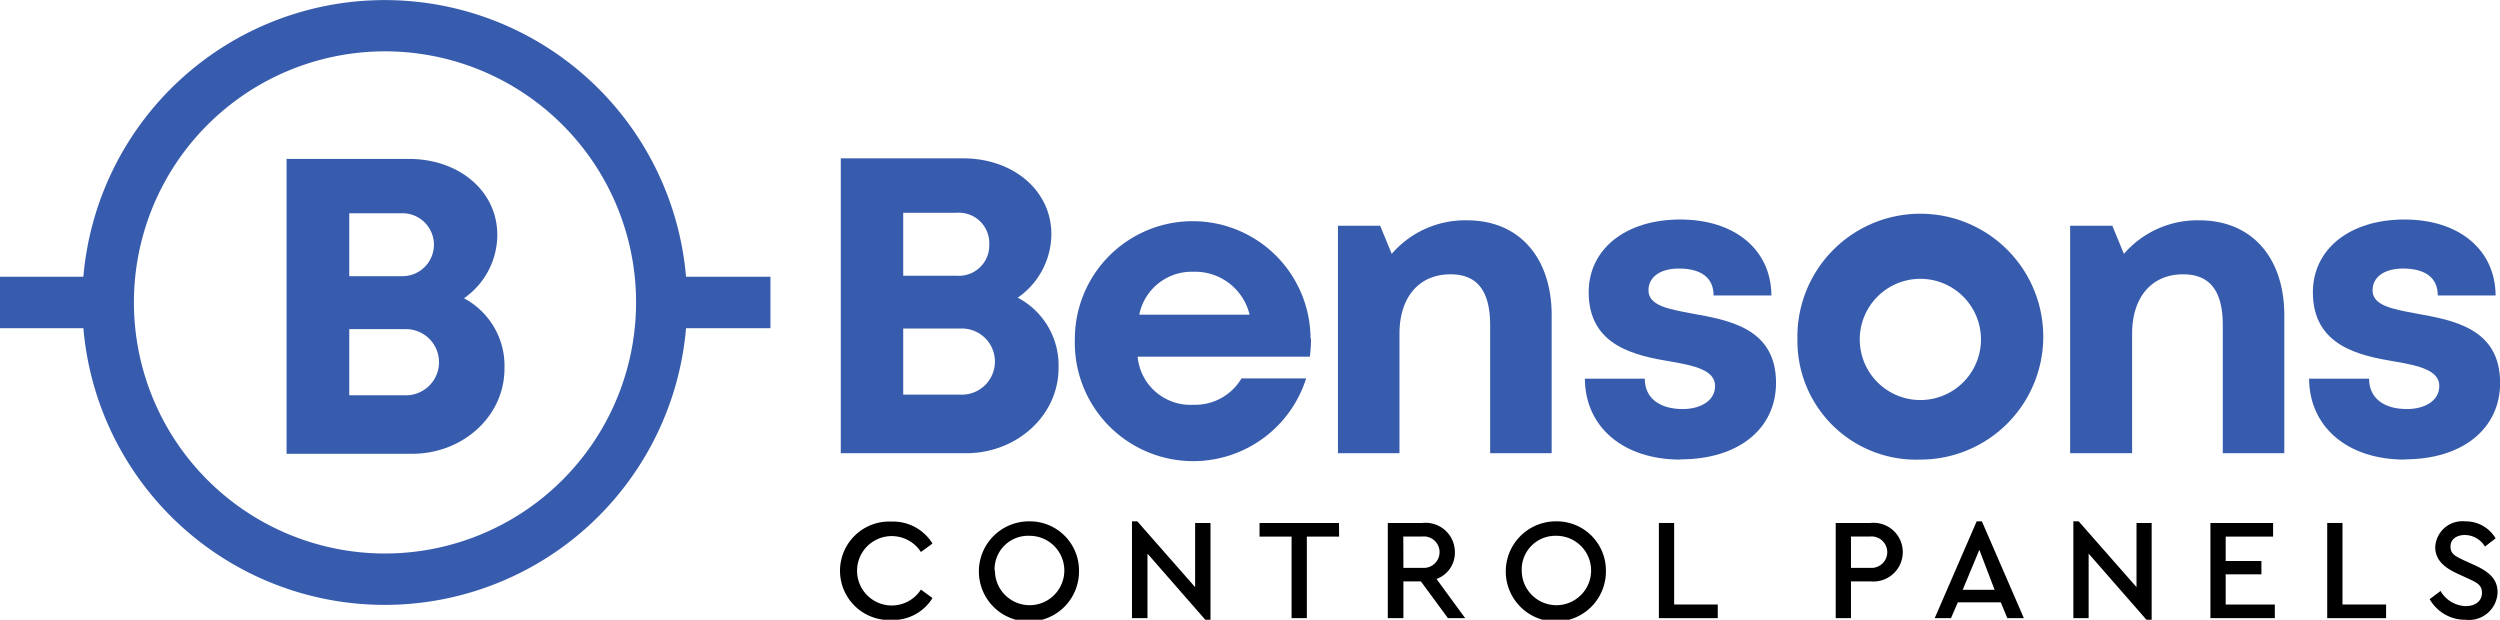
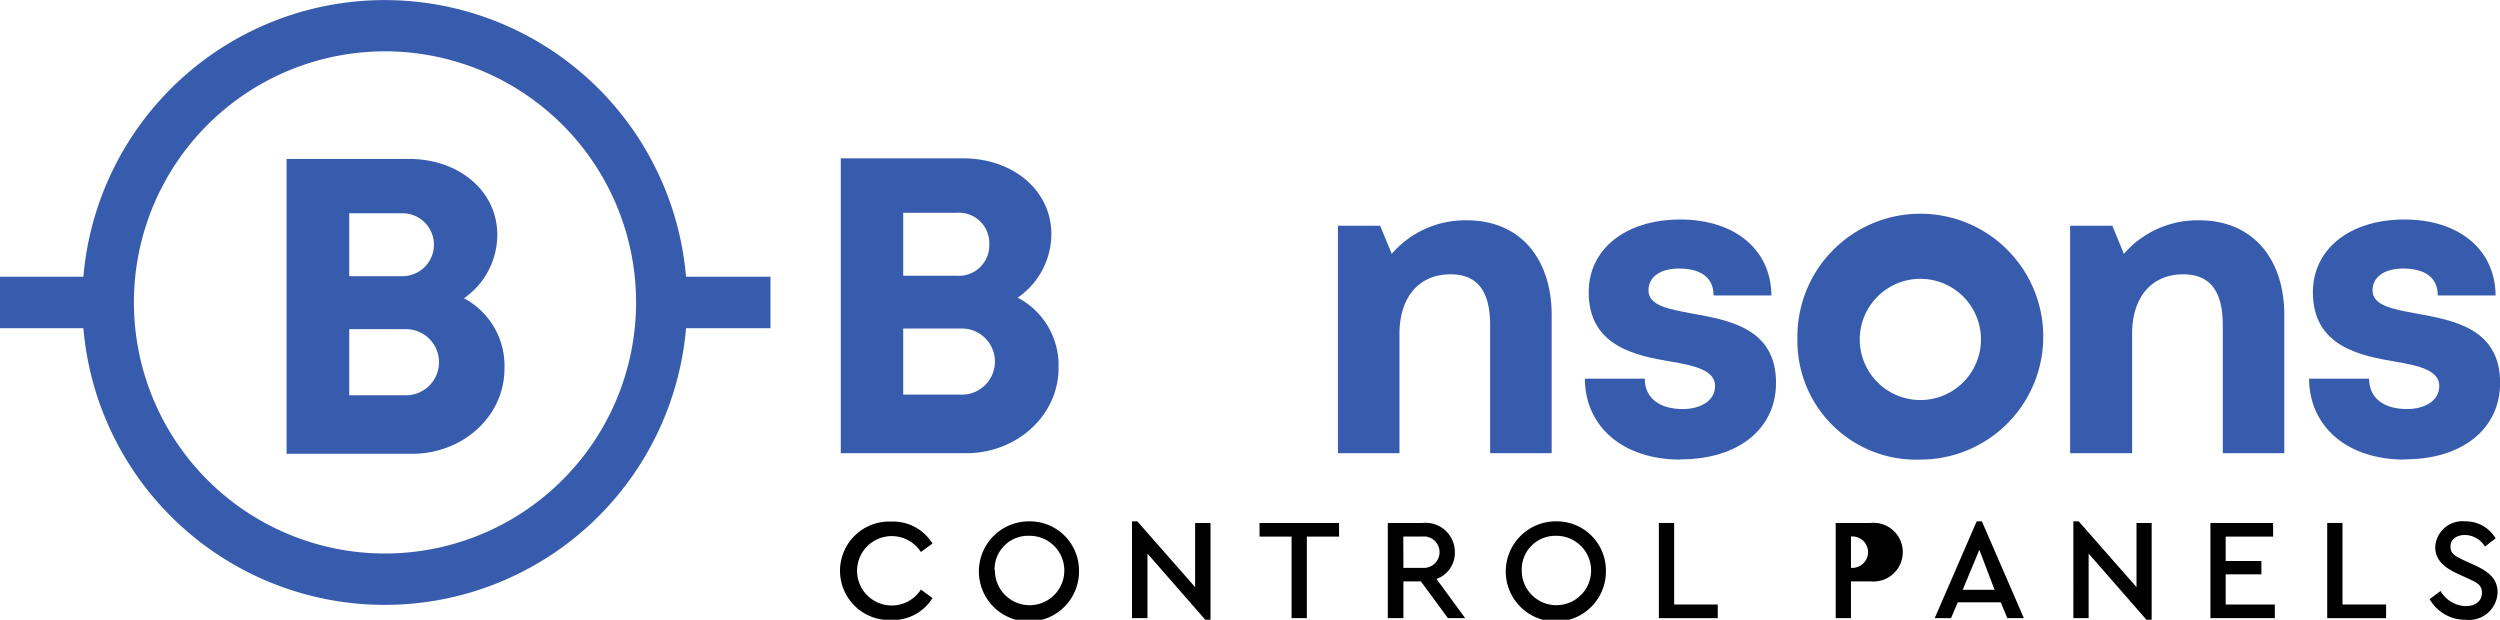
<svg xmlns="http://www.w3.org/2000/svg" viewBox="0 0 216.17 53.59">
  <defs>
    <style>.cls-1{fill:#385cad;}</style>
  </defs>
  <title>full-logo</title>
  <g id="Layer_2" data-name="Layer 2">
    <g id="Artwork">
      <path d="M80.63,47l-1,.73a3,3,0,1,0,0,3.25l1,.73a4,4,0,0,1-3.53,1.9,4.26,4.26,0,1,1,0-8.51A4,4,0,0,1,80.63,47Z" />
      <path d="M93.3,49.33A4.33,4.33,0,1,1,89,45.08,4.25,4.25,0,0,1,93.3,49.33Zm-7.27,0a3,3,0,1,0,3-3A2.9,2.9,0,0,0,86,49.32Z" />
      <path d="M104.67,45.22v8.37h-.45l-5-5.72v5.58H97.88V45.08h.46l5,5.69V45.22Z" />
      <path d="M115.79,46.4H113v7.05h-1.32V46.4h-2.77V45.22h6.87Z" />
      <path d="M125.2,53.45l-2.34-3.18h-1.51v3.18H120V45.22h3a2.53,2.53,0,0,1,2.8,2.52,2.4,2.4,0,0,1-1.59,2.32l2.48,3.39Zm-3.85-4.35H123a1.36,1.36,0,1,0,0-2.71h-1.66Z" />
      <path d="M138.86,49.33a4.33,4.33,0,1,1-4.33-4.25A4.25,4.25,0,0,1,138.86,49.33Zm-7.28,0a3,3,0,1,0,3-3A2.91,2.91,0,0,0,131.58,49.32Z" />
      <path d="M144.76,52.27h3.77v1.18h-5.09V45.22h1.32Z" />
-       <path d="M164.53,47.74a2.54,2.54,0,0,1-2.79,2.53h-1.69v3.18h-1.32V45.22h3A2.53,2.53,0,0,1,164.53,47.74Zm-4.48-1.35V49.1h1.66a1.36,1.36,0,1,0,0-2.71Z" />
+       <path d="M164.53,47.74a2.54,2.54,0,0,1-2.79,2.53h-1.69v3.18h-1.32V45.22h3A2.53,2.53,0,0,1,164.53,47.74Zm-4.48-1.35V49.1a1.36,1.36,0,1,0,0-2.71Z" />
      <path d="M173,52.08h-3.71l-.59,1.37h-1.41l3.63-8.37h.45L175,53.45h-1.43Zm-1.85-4.54L169.71,51h2.76Z" />
      <path d="M186.05,45.22v8.37h-.45l-5-5.72v5.58h-1.32V45.08h.46l5,5.69V45.22Z" />
      <path d="M196.55,46.4h-4.1v2.11h3.09v1.15h-3.09v2.61h4.25v1.18h-5.57V45.22h5.42Z" />
      <path d="M202.55,52.27h3.77v1.18h-5.09V45.22h1.32Z" />
      <path d="M215.79,46.55l-.92.71a2.06,2.06,0,0,0-1.74-1c-.66,0-1.24.33-1.24,1s.47.85,1.14,1.18l.93.42c1.25.57,2,1.21,2,2.35a2.47,2.47,0,0,1-2.76,2.38,3.52,3.52,0,0,1-3.11-1.78l.94-.71a2.61,2.61,0,0,0,2.16,1.31c.85,0,1.42-.44,1.42-1.15s-.48-.9-1.21-1.24l-.91-.42c-1.06-.49-1.92-1.13-1.92-2.29a2.35,2.35,0,0,1,2.59-2.23A3,3,0,0,1,215.79,46.55Z" />
      <path class="cls-1" d="M88,25.74a6.6,6.6,0,0,1,3.53,6.09c0,4.09-3.6,7.36-8,7.36H72.7V13.69H83.25c4.39,0,7.66,2.8,7.66,6.56A6.72,6.72,0,0,1,88,25.74Zm-5,8.38a2.86,2.86,0,1,0,0-5.71h-4.9v5.71Zm2.54-13a2.63,2.63,0,0,0-2.84-2.72h-4.6v5.44h4.6a2.63,2.63,0,0,0,2.84-2.72Z" />
-       <path class="cls-1" d="M113.36,29.28a11.67,11.67,0,0,1-.1,1.56H98.37A4.58,4.58,0,0,0,103.18,35a4.66,4.66,0,0,0,4.17-2.28h5.59a10.24,10.24,0,0,1-20-3.37,10.19,10.19,0,1,1,20.38-.07ZM98.51,27.21h9.54a4.84,4.84,0,0,0-4.87-3.71A4.62,4.62,0,0,0,98.51,27.21Z" />
      <path class="cls-1" d="M134.17,27.27V39.19h-5.32V28.13c0-3-1.13-4.41-3.43-4.41-2.74,0-4.41,2-4.41,5.13V39.19h-5.32V19.52h3.65l1,2.43a8.39,8.39,0,0,1,6.51-2.9C131.38,19.05,134.17,22.29,134.17,27.27Z" />
      <path class="cls-1" d="M145.3,39.74c-4.94,0-8.24-2.82-8.26-7h5.18c0,1.75,1.37,2.63,3.28,2.63,1.47,0,2.8-.67,2.8-2s-1.71-1.75-3.79-2.1c-3.14-.52-7.14-1.36-7.14-6,0-3.72,3.17-6.29,7.92-6.29s7.86,2.64,7.88,6.57h-5c0-1.56-1.11-2.33-3-2.33-1.65,0-2.63.76-2.63,1.88,0,1.31,1.68,1.62,3.72,2,3.21.58,7.31,1.26,7.31,6,0,4-3.28,6.62-8.25,6.62Z" />
      <path class="cls-1" d="M155.42,29.35a10.63,10.63,0,1,1,10.63,10.39A10.26,10.26,0,0,1,155.42,29.35Zm15.87,0a5.24,5.24,0,1,0-10.48,0,5.24,5.24,0,1,0,10.48,0Z" />
      <path class="cls-1" d="M197.52,27.27V39.19H192.2V28.13c0-3-1.13-4.41-3.43-4.41-2.74,0-4.41,2-4.41,5.13V39.19H179V19.52h3.65l1,2.43a8.41,8.41,0,0,1,6.51-2.9C194.73,19.05,197.52,22.29,197.52,27.27Z" />
      <path class="cls-1" d="M207.92,39.74c-4.94,0-8.23-2.82-8.26-7h5.19c0,1.75,1.36,2.63,3.27,2.63,1.48,0,2.8-.67,2.8-2s-1.71-1.75-3.79-2.1c-3.14-.52-7.14-1.36-7.14-6,0-3.72,3.17-6.29,7.92-6.29s7.86,2.64,7.88,6.57h-5c0-1.56-1.12-2.33-3-2.33-1.66,0-2.64.76-2.64,1.88,0,1.31,1.68,1.62,3.73,2,3.2.58,7.3,1.26,7.3,6,0,4-3.28,6.62-8.25,6.62Z" />
      <path class="cls-1" d="M66.62,23.93h-7.3a26.15,26.15,0,0,0-52.11,0H0v4.45H7.21a26.15,26.15,0,0,0,52.11,0h7.3ZM33.26,47.86A21.71,21.71,0,1,1,55,26.16,21.72,21.72,0,0,1,33.26,47.86Z" />
      <path class="cls-1" d="M40.12,25.79h0A6.69,6.69,0,0,0,43,20.3c0-3.75-3.27-6.56-7.66-6.56H24.78v25.5H35.62c4.43,0,8-3.27,8-7.36A6.61,6.61,0,0,0,40.12,25.79ZM30.2,18.44h4.6a2.72,2.72,0,1,1,0,5.44H30.2Zm4.9,15.74H30.2V28.46h4.9a2.86,2.86,0,1,1,0,5.72Z" />
    </g>
  </g>
</svg>